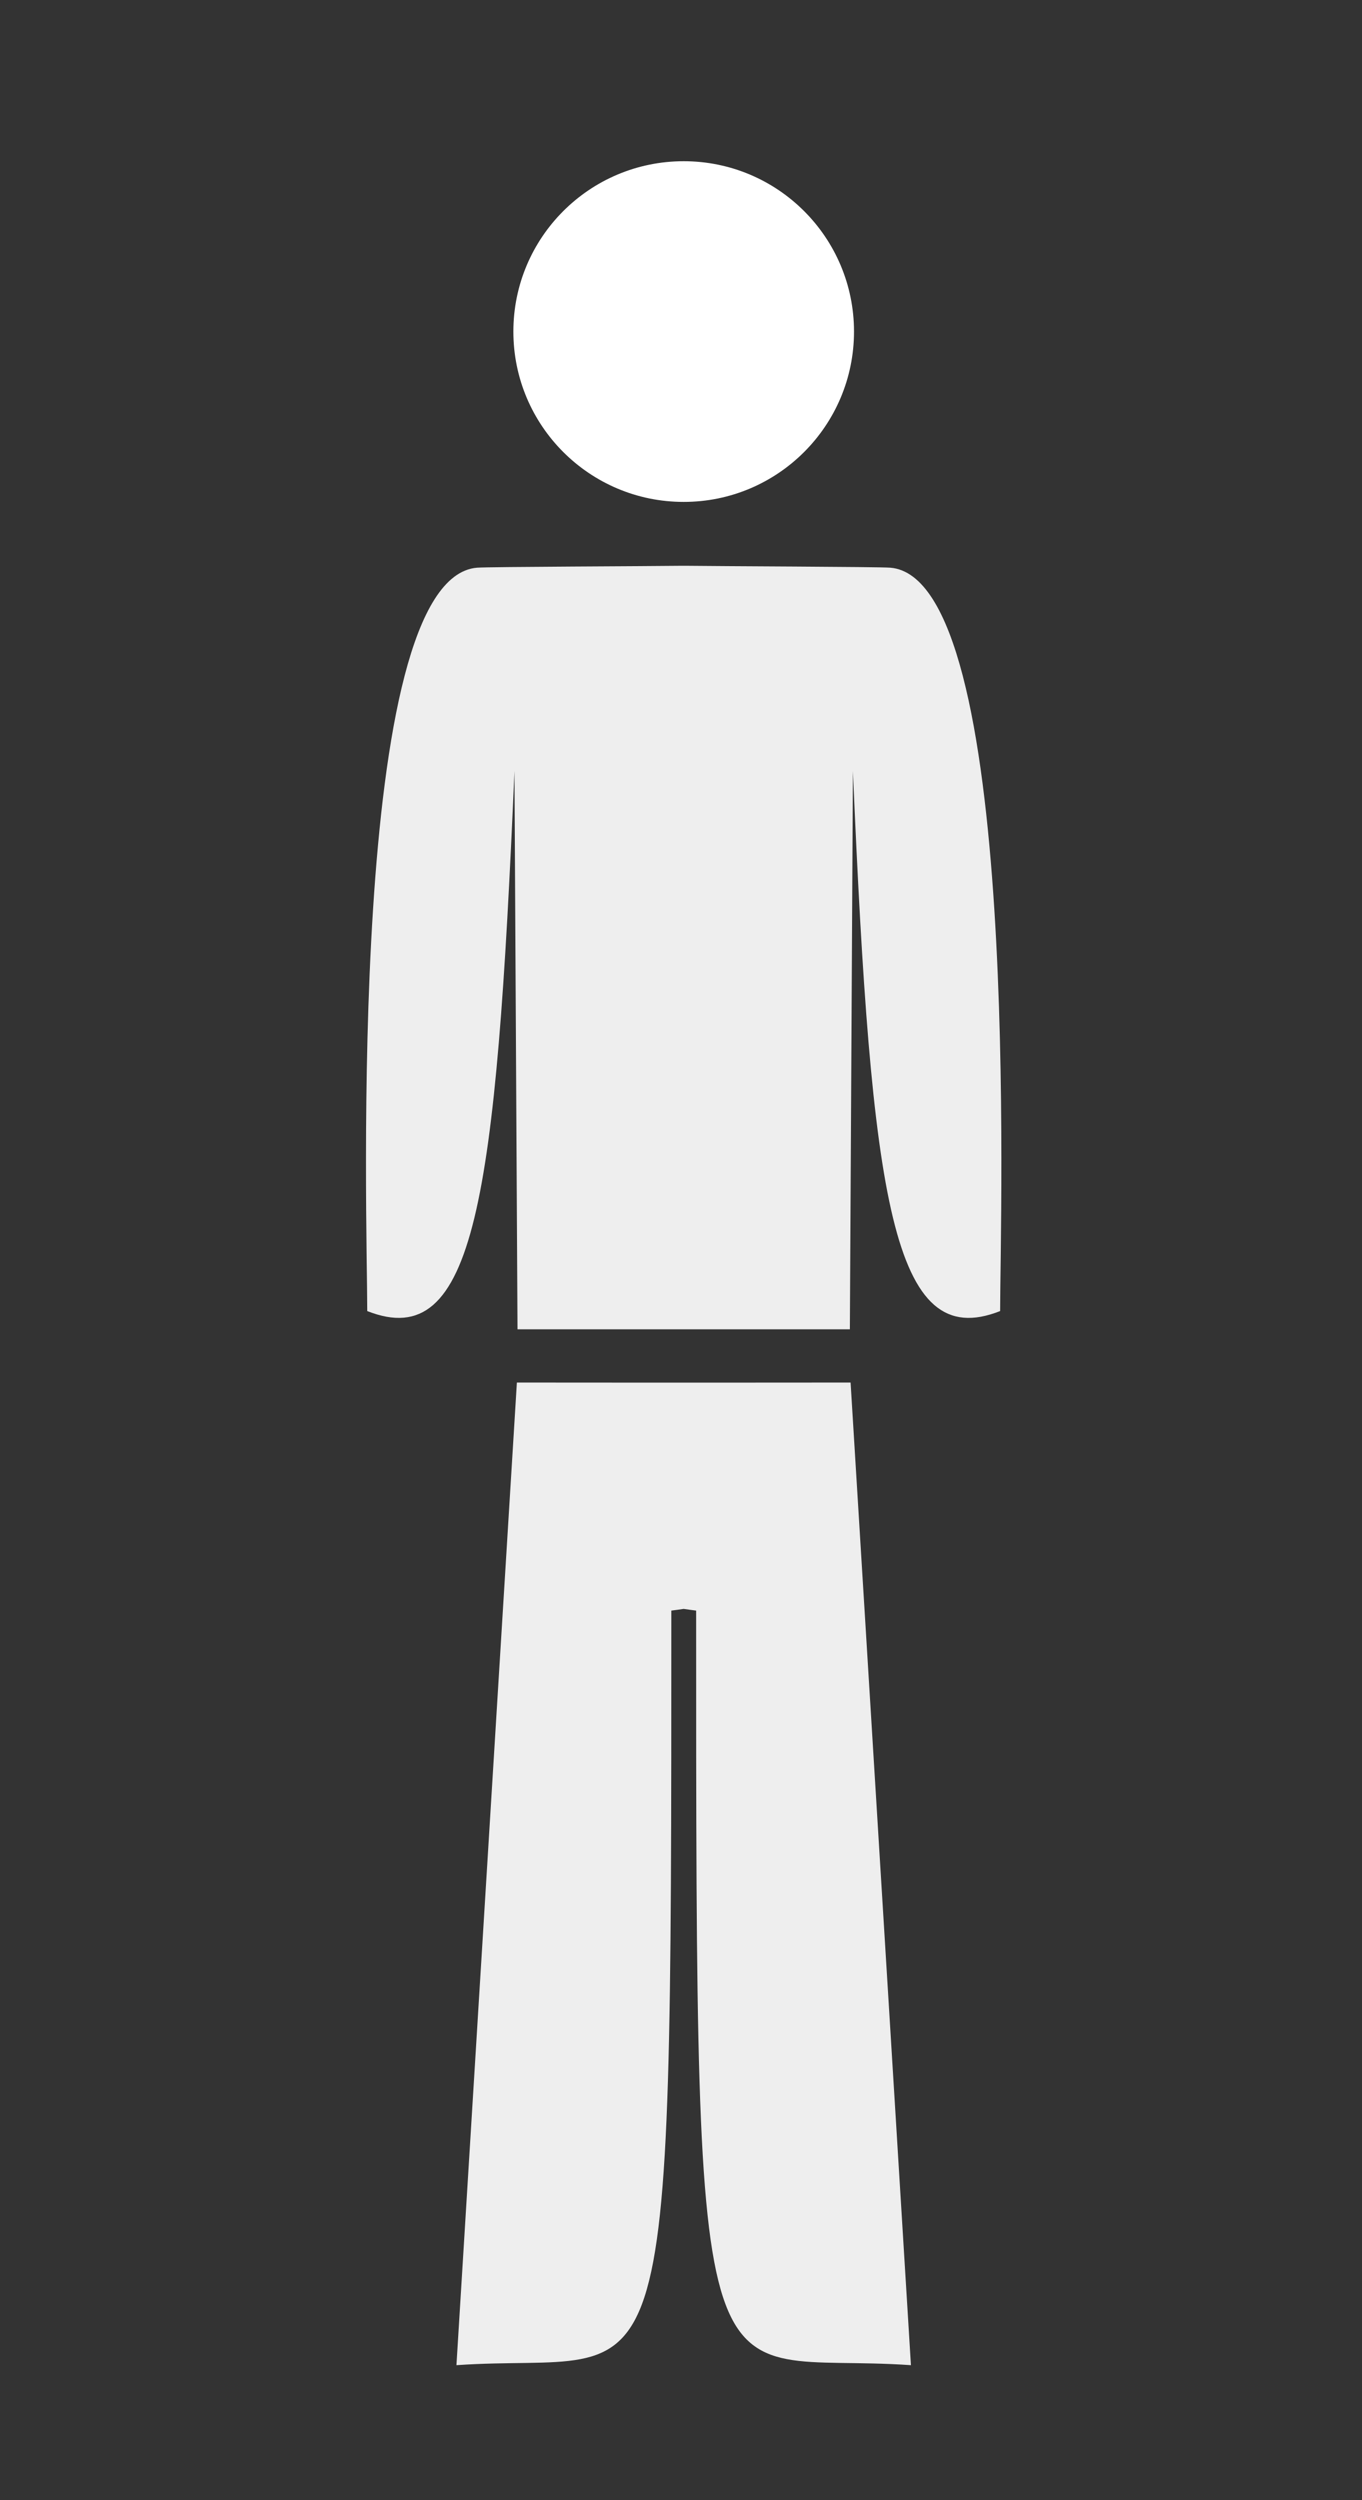
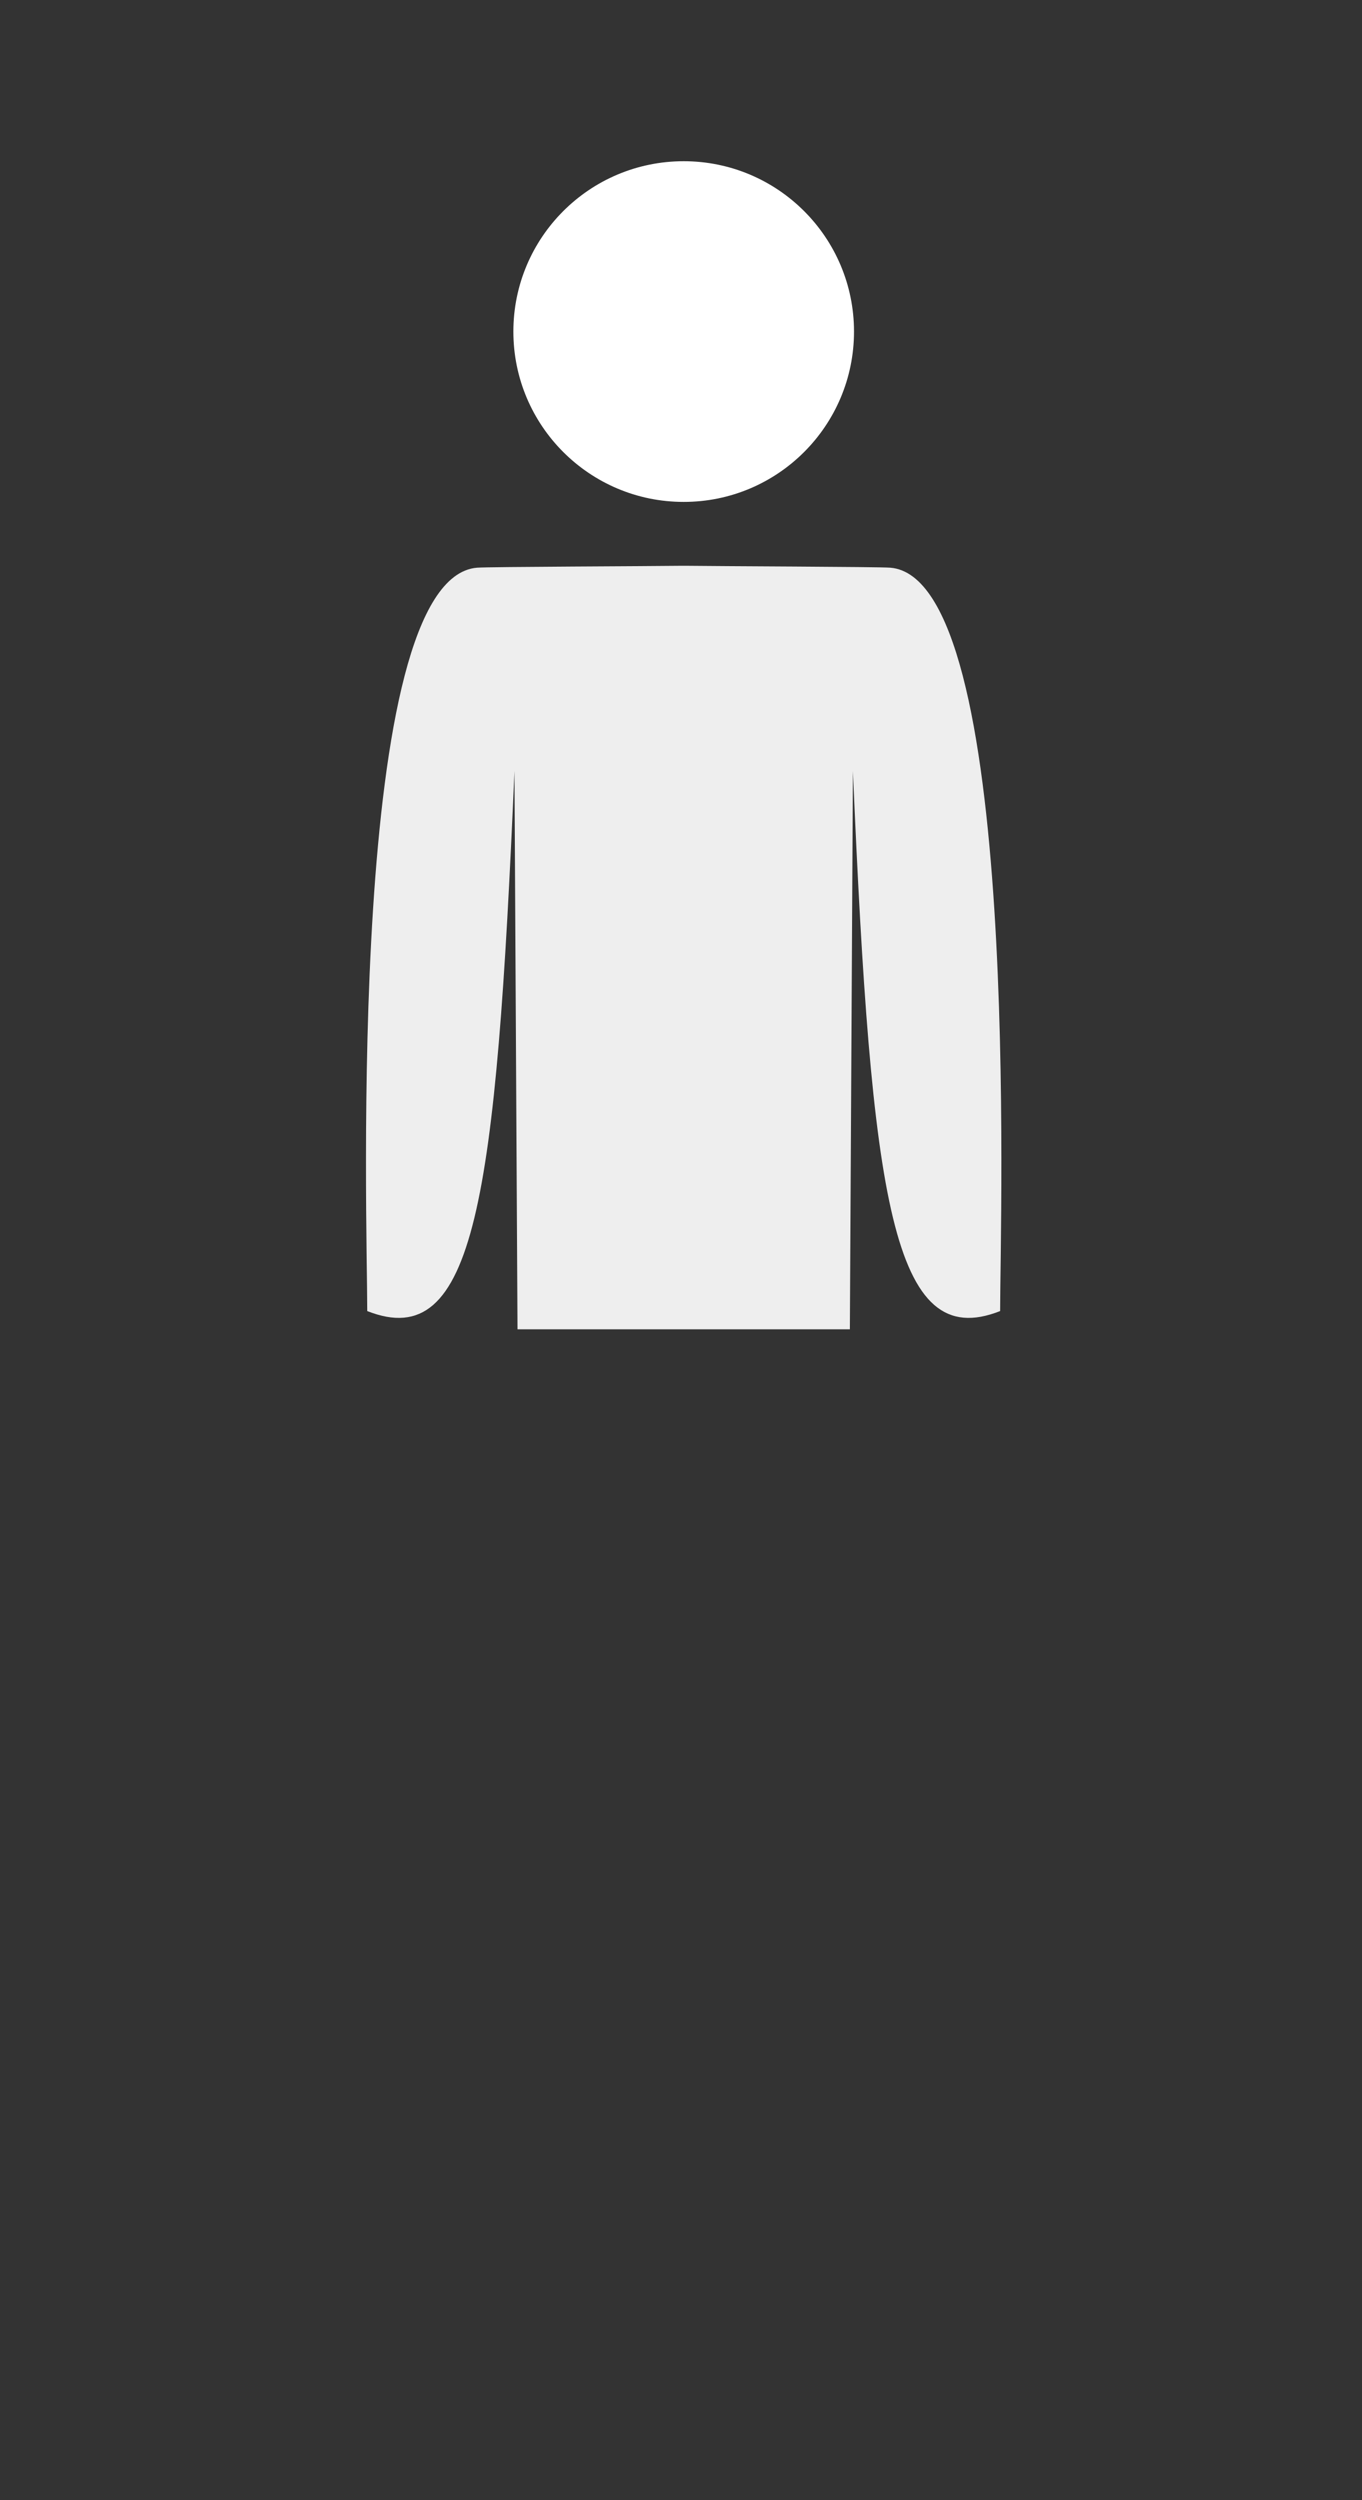
<svg xmlns="http://www.w3.org/2000/svg" xmlns:ns1="http://sodipodi.sourceforge.net/DTD/sodipodi-0.dtd" xmlns:ns2="http://www.inkscape.org/namespaces/inkscape" version="1.0" height="821.853" width="447.827" id="svg2597" ns1:version="0.32" ns2:version="0.46" ns1:docname="Sinnbild_Fußgänger.svg" ns2:output_extension="org.inkscape.output.svg.inkscape">
  <rect width="100%" height="100%" fill="#333333" stroke="none" />
  <defs id="defs2606">
    <ns2:perspective ns1:type="inkscape:persp3d" ns2:vp_x="0 : 400 : 1" ns2:vp_y="0 : 1000 : 0" ns2:vp_z="400 : 400 : 1" ns2:persp3d-origin="200 : 266.66667 : 1" id="perspective2610" />
  </defs>
  <ns1:namedview ns2:window-height="750" ns2:window-width="1264" ns2:pageshadow="2" ns2:pageopacity="0.0" guidetolerance="10.0" gridtolerance="10.0" objecttolerance="10.0" borderopacity="1.0" bordercolor="#666666" pagecolor="#ffffff" id="base" showgrid="false" ns2:zoom="0.28875" ns2:cx="-105.99239" ns2:cy="627.54975" ns2:window-x="0" ns2:window-y="14" ns2:current-layer="svg2597" />
  <circle r="56" cx="188" cy="105" style="fill:#fff;stroke:none" id="circle2599" ns1:cx="188" ns1:cy="105" ns1:rx="56" ns1:ry="56" transform="translate(36.797,4)" />
-   <path style="fill:#eee;stroke:none" d="M 223.375,186 C 215.195,186.131 160.464,186.322 156.844,186.625 C 113.814,190.232 120.75,400.9 120.75,431 C 156.22,445 163.096,394.421 169.156,253.452 L 170.156,437 L 221.656,437 L 227.938,437 L 279.438,437 L 280.438,253.452 C 286.498,394.421 293.374,445 328.844,431 C 328.844,400.9 335.779,190.232 292.75,186.625 C 289.13,186.322 234.399,186.131 226.219,186 C 226.032,185.997 225.292,186.003 225.156,186 C 225.088,186.002 224.53,185.998 224.438,186 C 224.438,186 223.375,186 223.375,186 z" id="path2601" ns1:nodetypes="csccccccccssscc" />
-   <path style="fill:#eee;stroke:none" d="M 169.953,454.5 L 150.078,777.531 C 220.643,772.64 220.737,805.609 220.734,529.469 C 221.995,529.334 223.453,529.089 224.797,528.906 C 226.153,529.09 227.619,529.333 228.891,529.469 C 228.888,805.609 228.951,772.64 299.516,777.531 L 279.672,454.5 L 231.984,454.531 L 217.609,454.531 L 169.953,454.5 z" id="path2603" />
+   <path style="fill:#eee;stroke:none" d="M 223.375,186 C 215.195,186.131 160.464,186.322 156.844,186.625 C 113.814,190.232 120.75,400.9 120.75,431 C 156.22,445 163.096,394.421 169.156,253.452 L 170.156,437 L 221.656,437 L 227.938,437 L 279.438,437 L 280.438,253.452 C 286.498,394.421 293.374,445 328.844,431 C 328.844,400.9 335.779,190.232 292.75,186.625 C 289.13,186.322 234.399,186.131 226.219,186 C 226.032,185.997 225.292,186.003 225.156,186 C 224.438,186 223.375,186 223.375,186 z" id="path2601" ns1:nodetypes="csccccccccssscc" />
</svg>